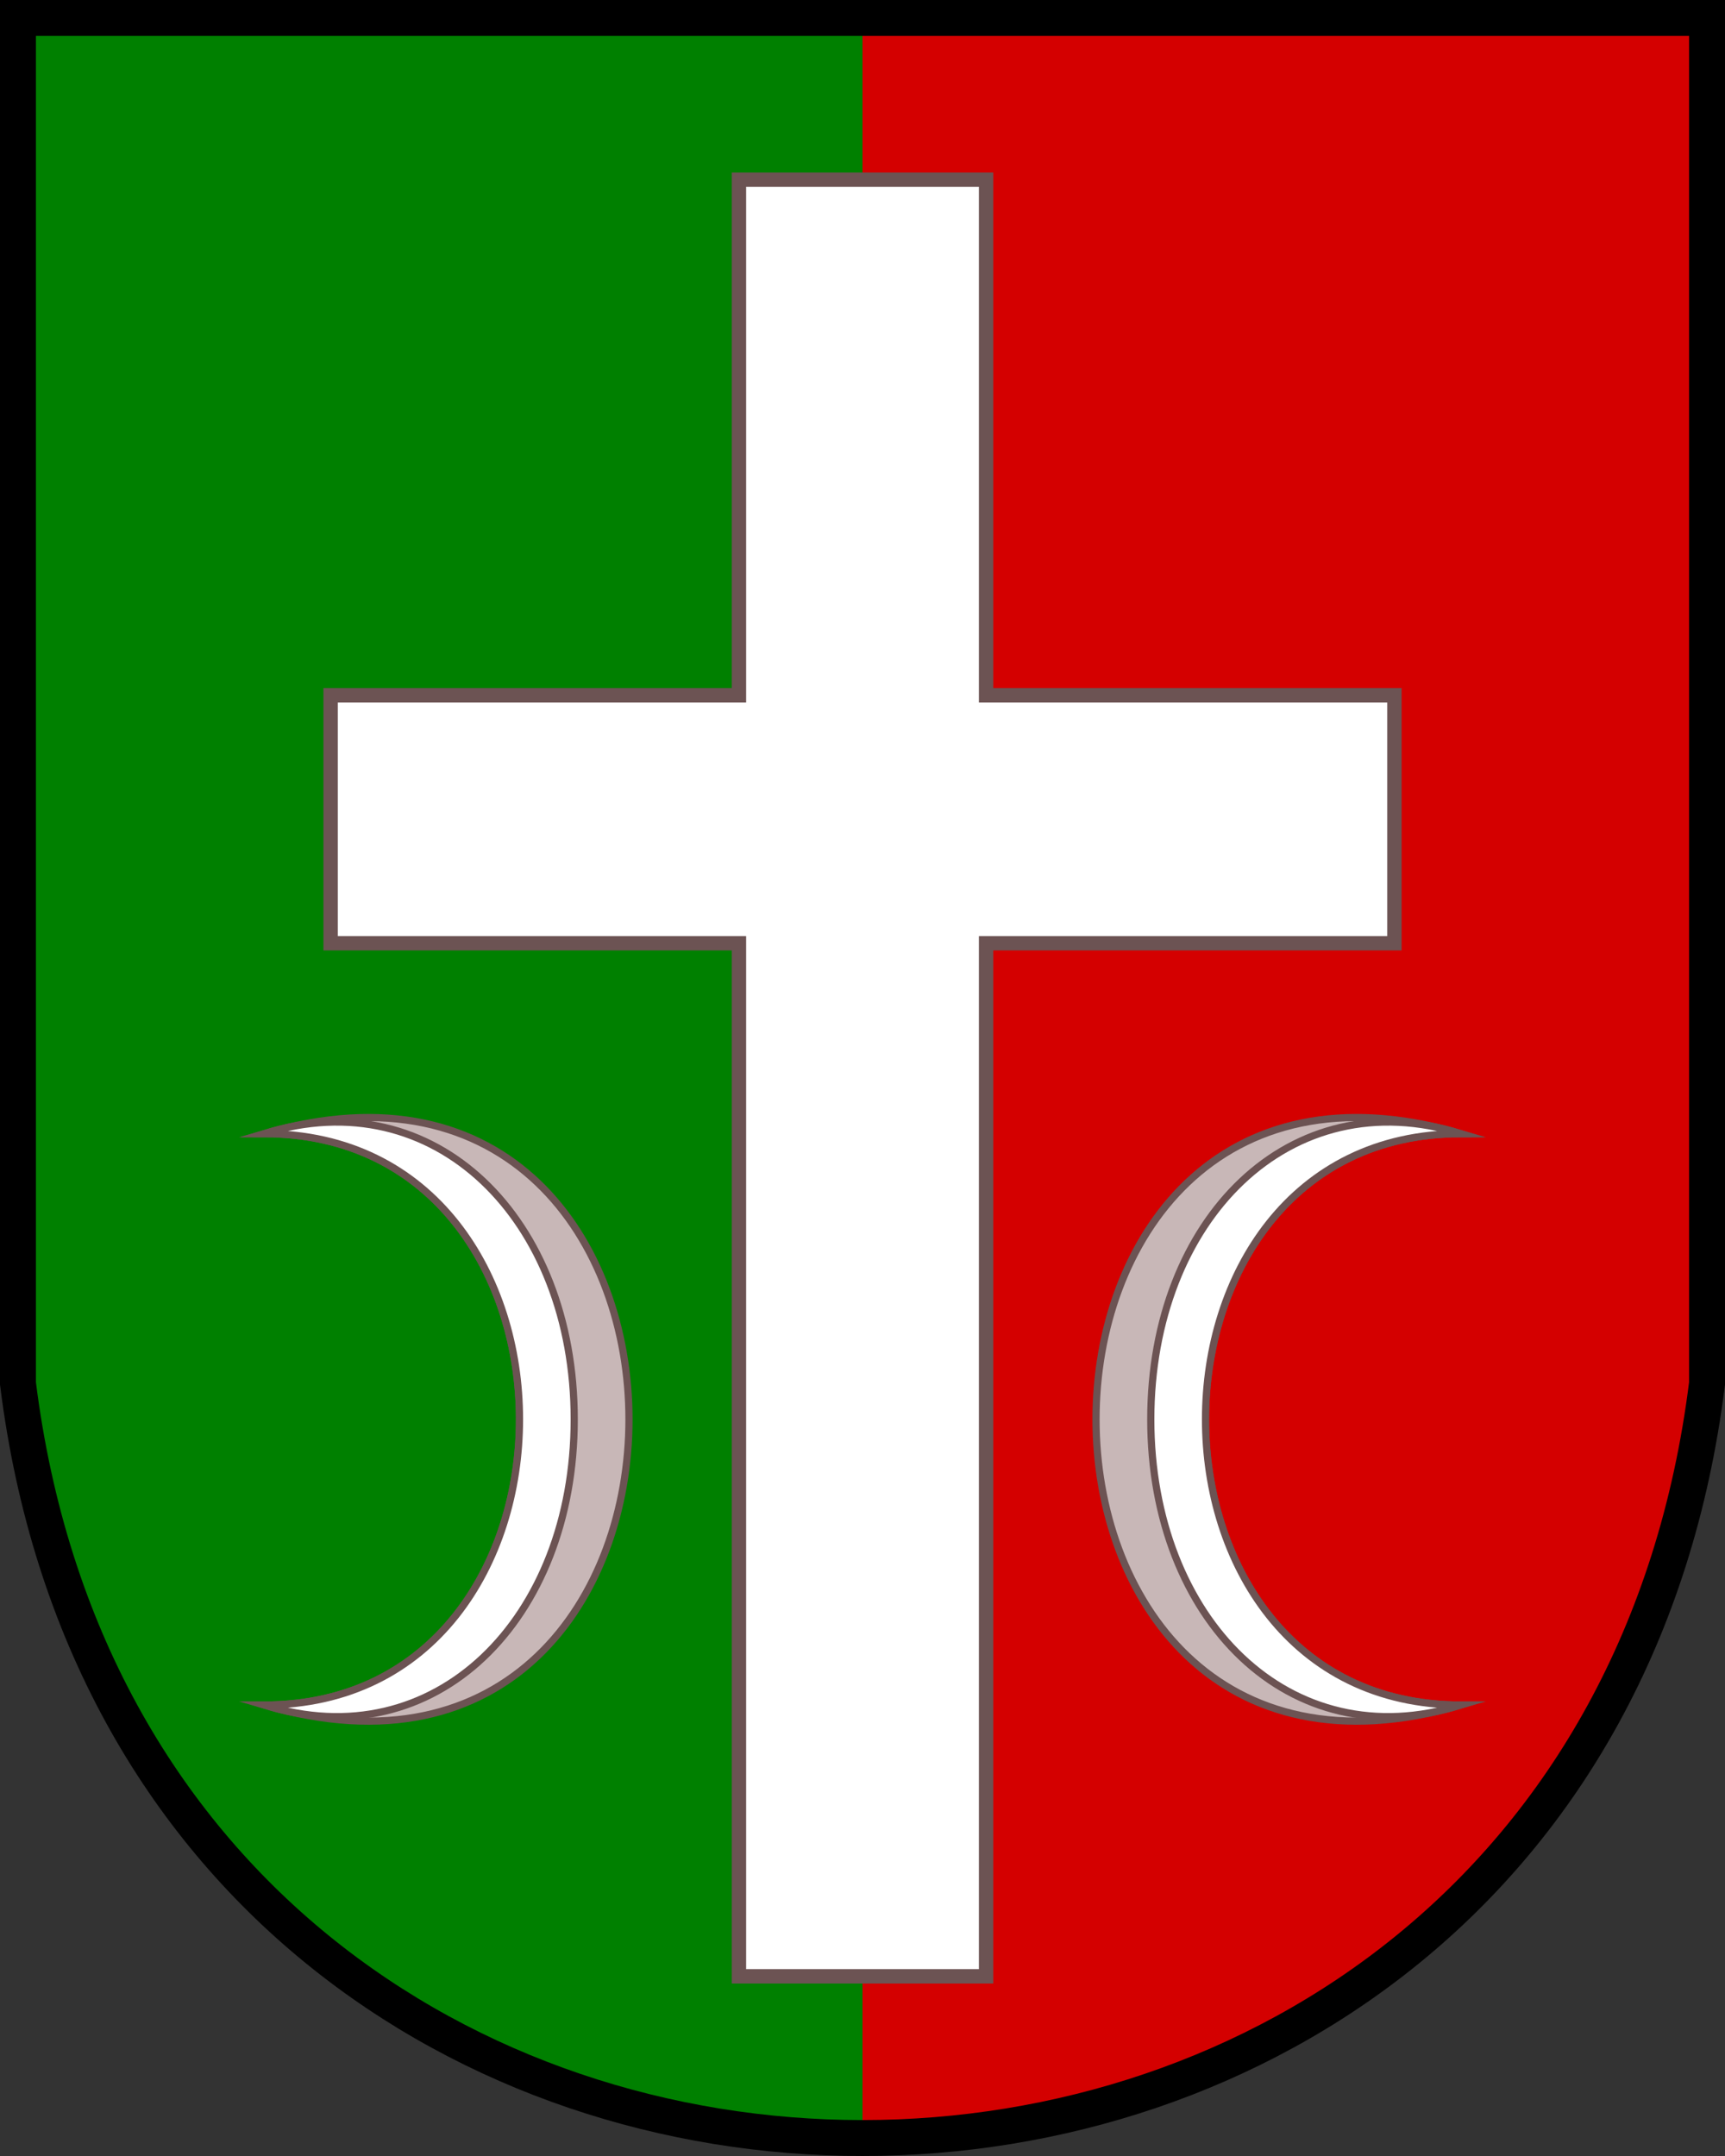
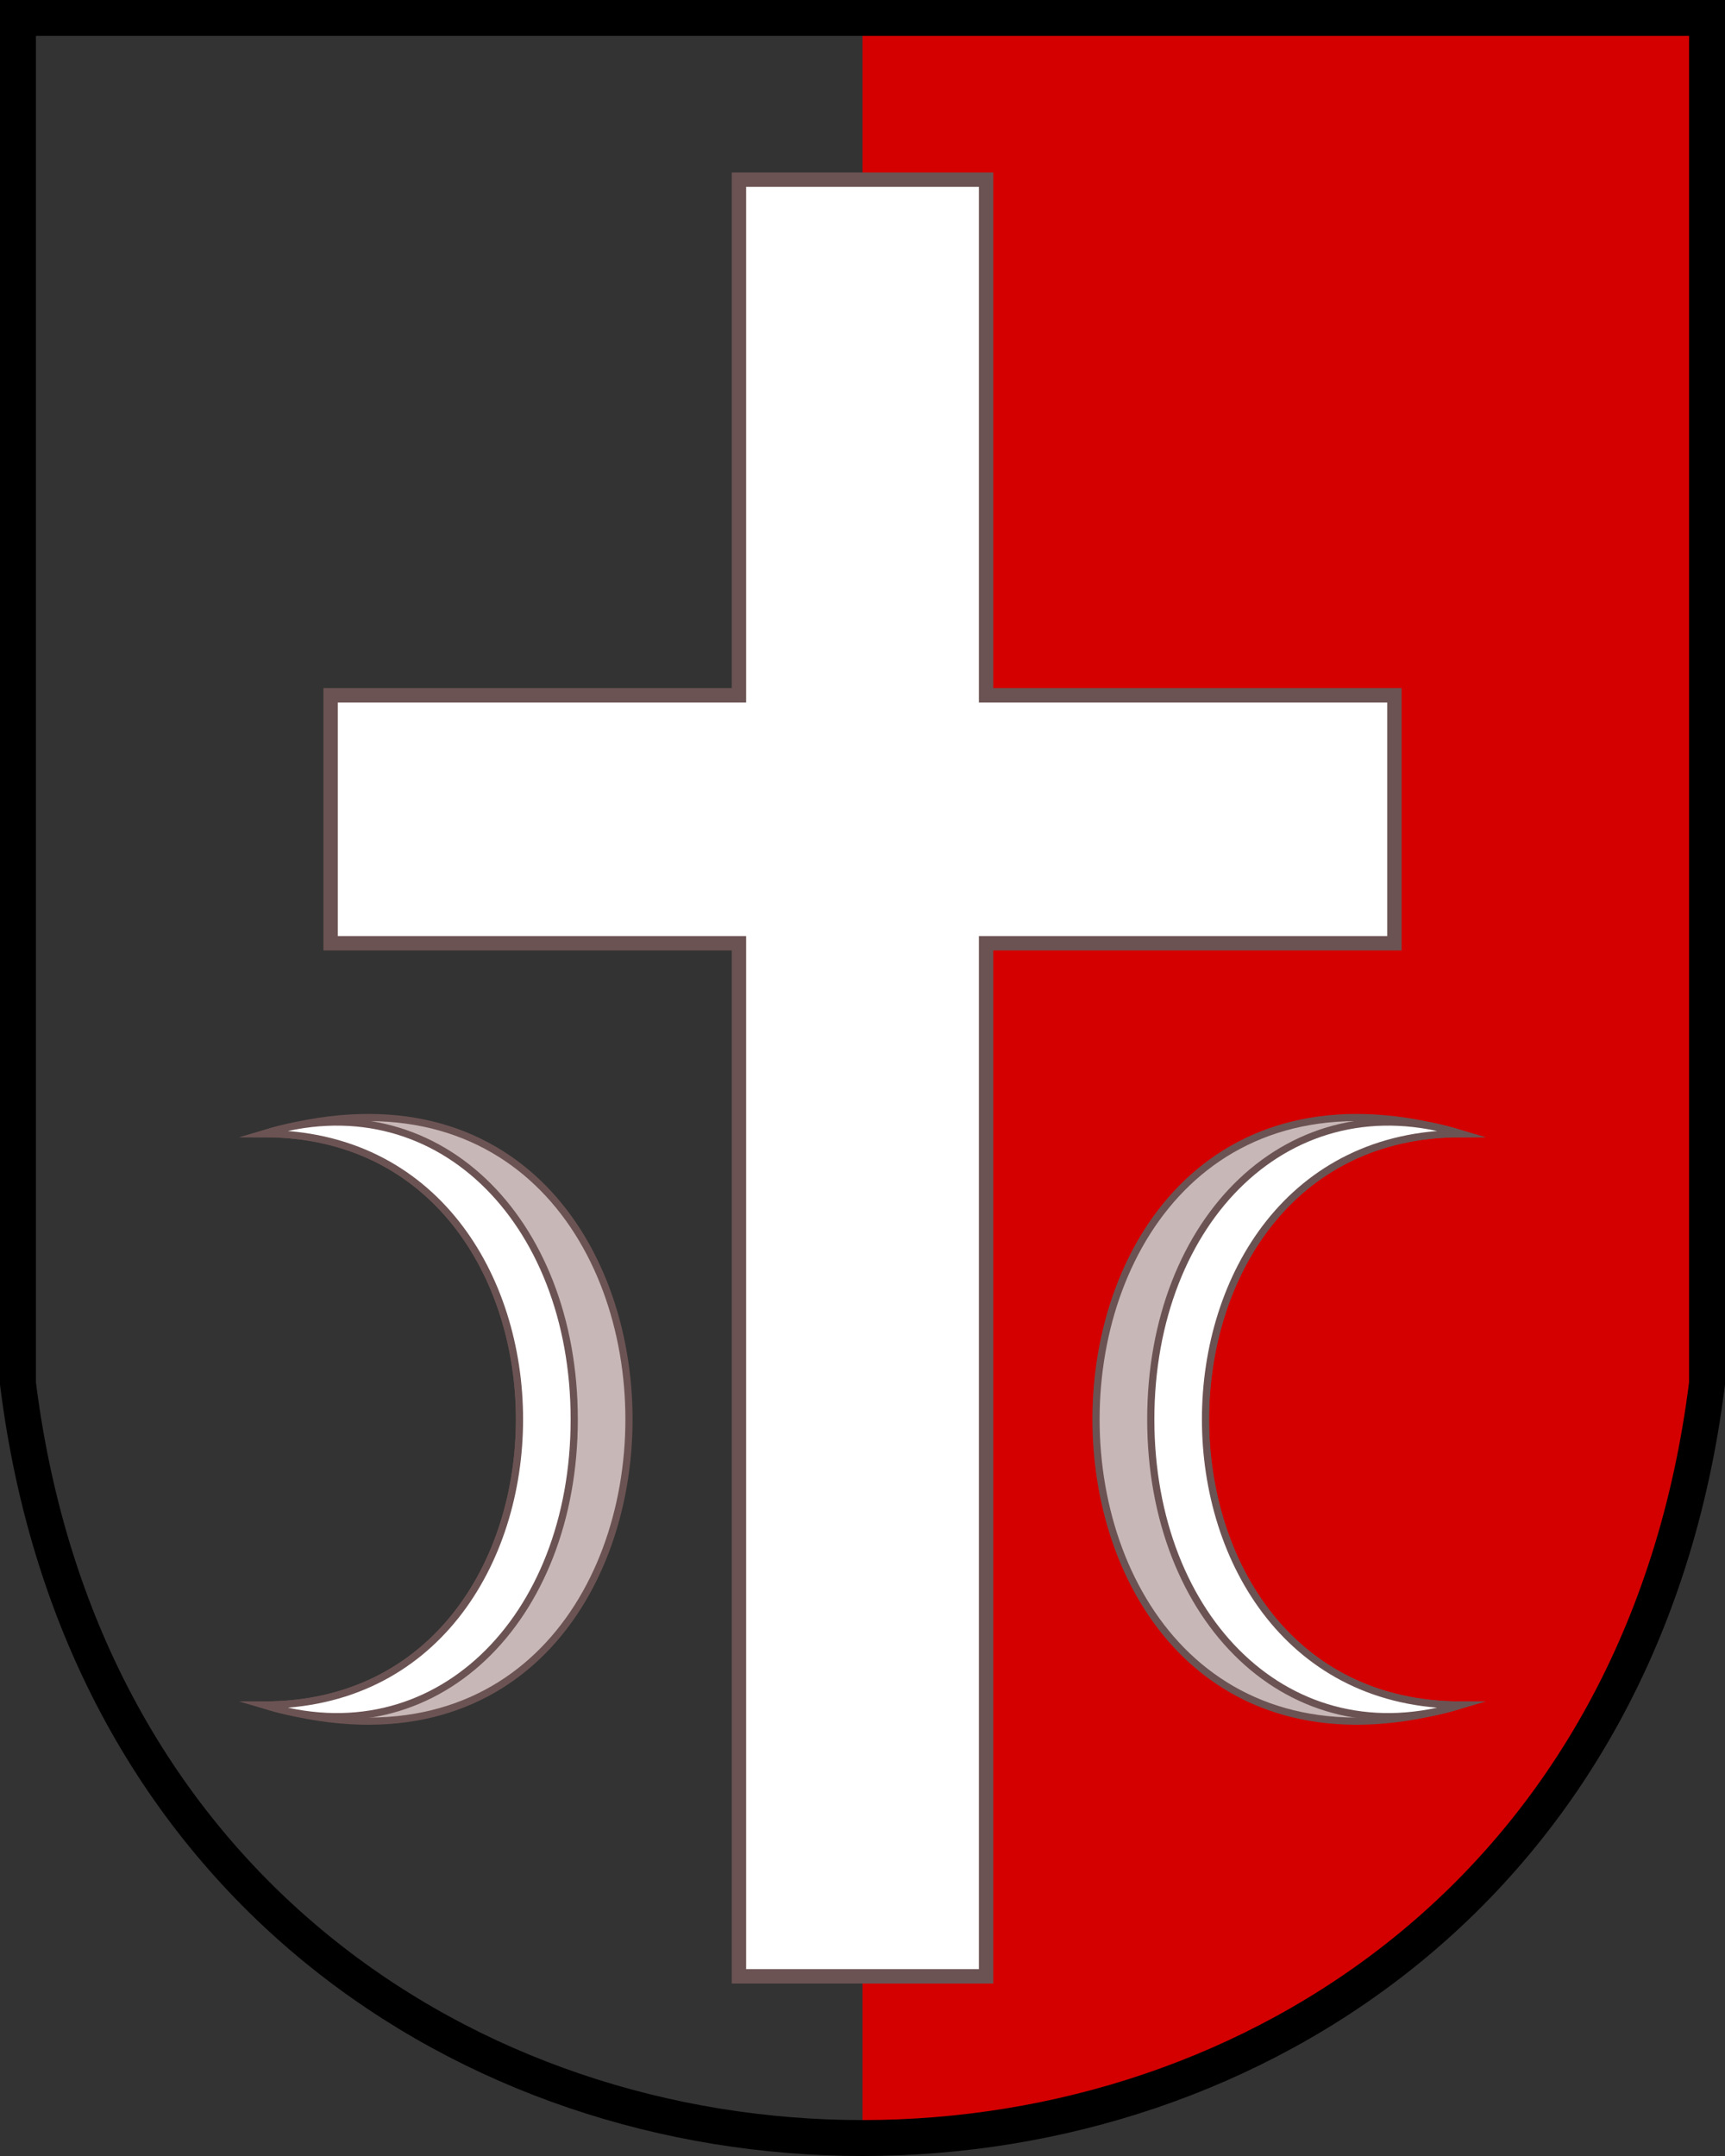
<svg xmlns="http://www.w3.org/2000/svg" xmlns:xlink="http://www.w3.org/1999/xlink" width="240" height="300" version="1.1" viewBox="0 0 480 600">
  <rect x="0" y="0" width="480" height="600" fill="#333333" stroke="none" />
-   <path d="m5 5v380c35 280 435 280 470 0v-380z" fill="#008000" />
-   <path d="m240 595c108.75 0 217.5-70 235-210v-380h-235z" fill="#d40000" />
+   <path d="m240 595c108.75 0 217.5-70 235-210v-380h-235" fill="#d40000" />
  <path d="m475 5v380c-35 280-435 280-470 0v-380z" fill="none" stroke="#000" stroke-width="10" />
  <path d="m205.62 50v143.5h-113.62v69h113.62v287.5h68.768v-287.5h113.62v-69h-113.62v-143.5z" fill="#fff" stroke="#6c5353" stroke-width="4" />
  <g id="g2520" stroke="#6c5353" stroke-miterlimit="8" stroke-width="2">
    <path d="m73.48 474.5c67.691 19.876 101.54-29.815 101.54-79.506 0-49.692-33.845-99.384-101.54-79.506 47.381 0 71.076 39.753 71.076 79.506 0 39.753-23.691 79.506-71.076 79.506z" fill="#c8b7b7" />
    <path d="m73.481 474.5c47.551 14.965 86.304-23.792 86.304-79.506 0-55.714-38.753-94.469-86.304-79.506 47.381 0 71.072 39.752 71.072 79.506 0 39.753-23.691 79.506-71.072 79.506z" fill="#fff" />
  </g>
  <use transform="matrix(-1,0,0,1,480,0)" xlink:href="#g2520" />
</svg>